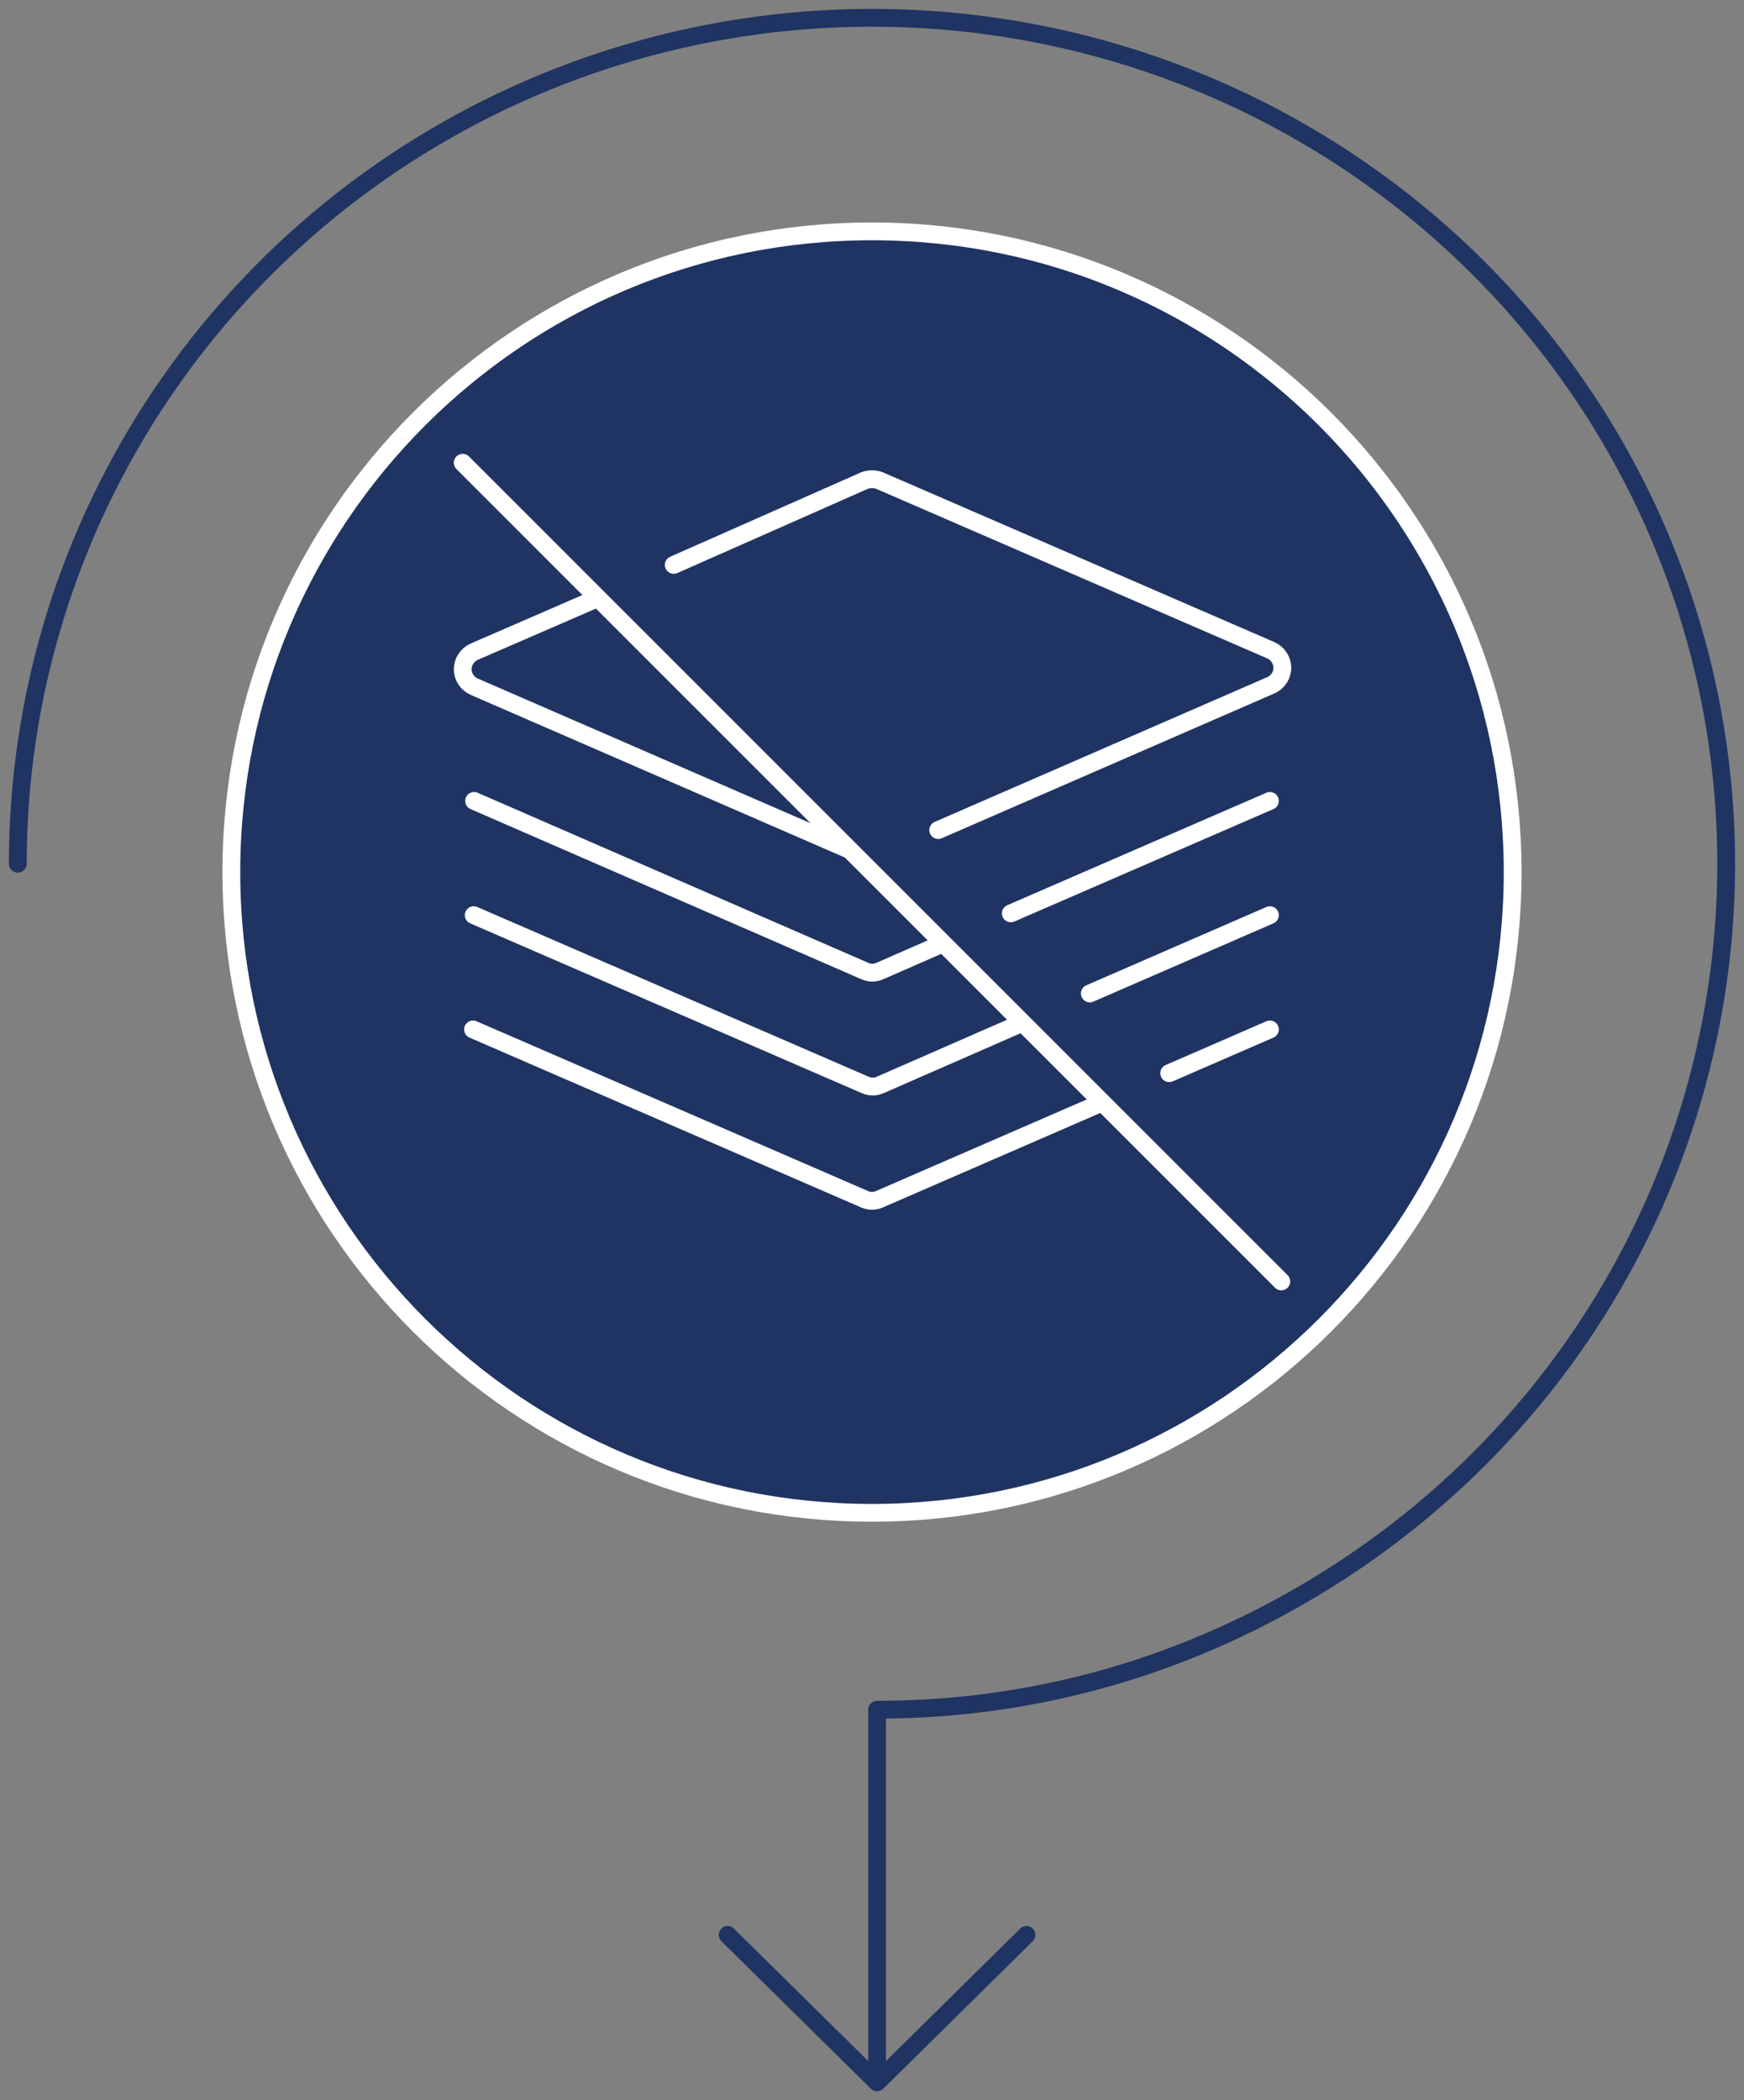
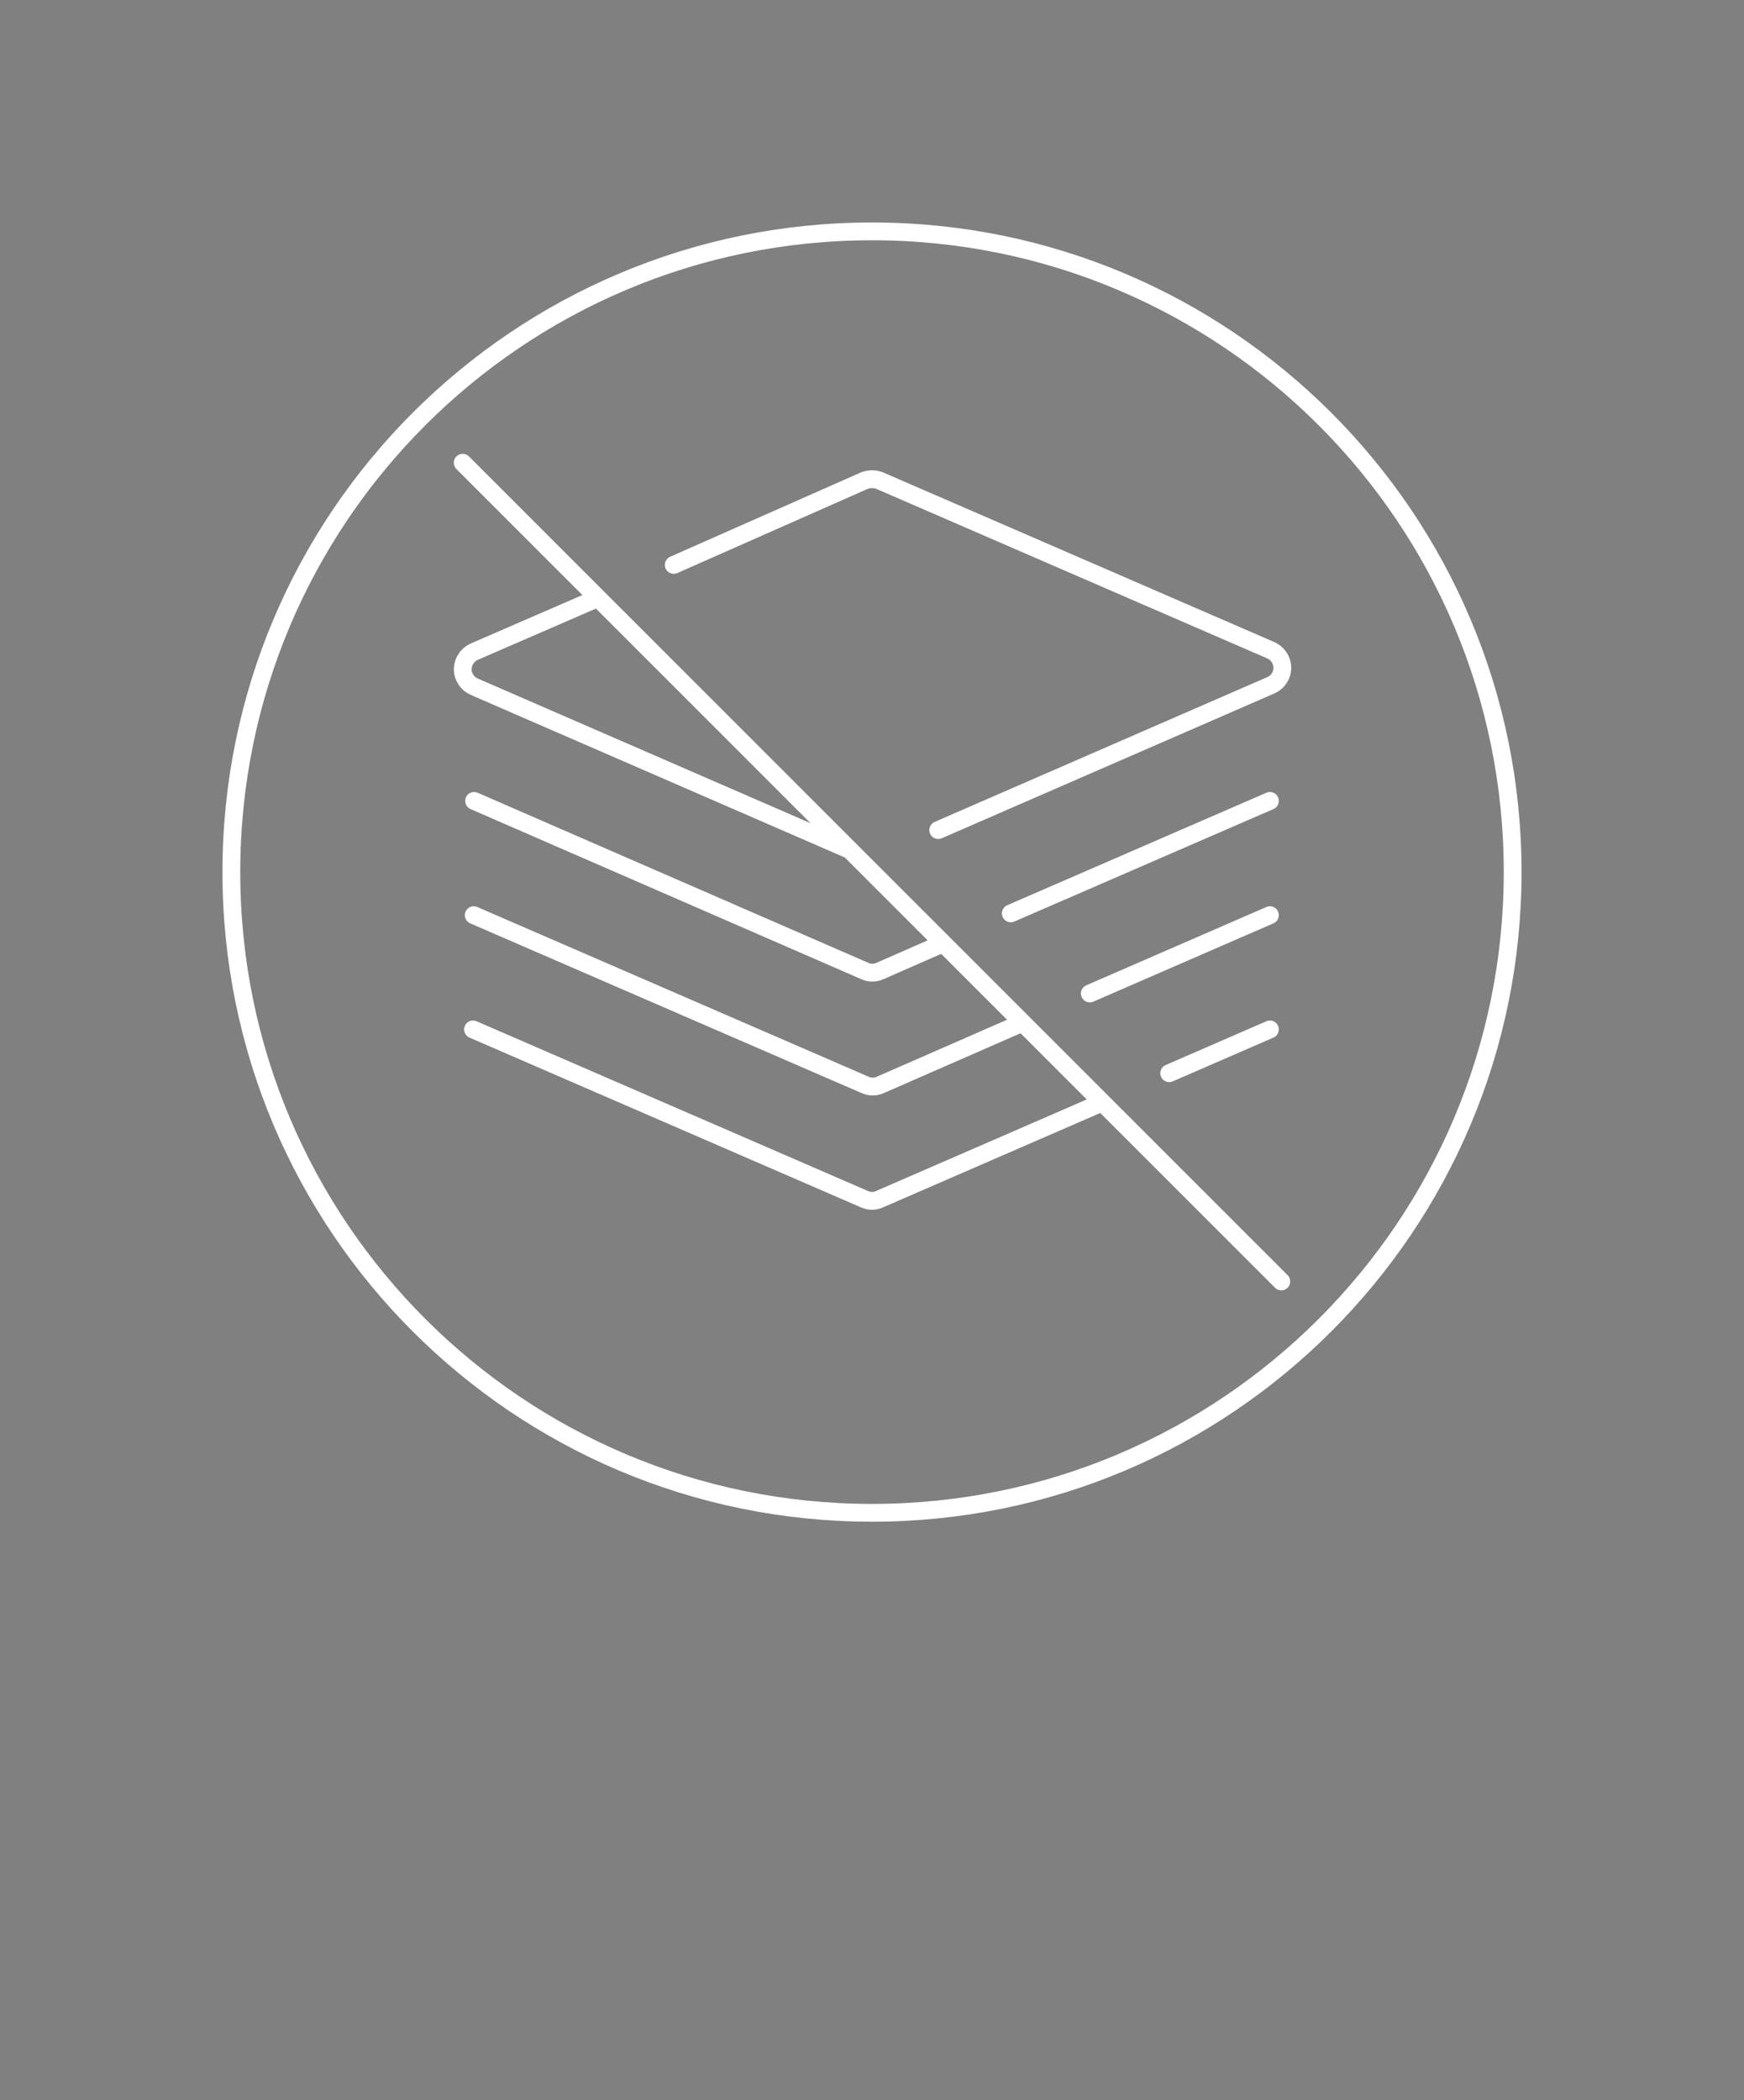
<svg xmlns="http://www.w3.org/2000/svg" width="98" height="118" viewBox="0 0 98 118" fill="none">
  <rect x="0" y="0" width="98" height="118" fill="#808080" stroke="none" />
-   <path fill-rule="evenodd" clip-rule="evenodd" d="M13 49C13 68.882 29.118 85 49 85C68.882 85 85 68.882 85 49C85 29.118 68.882 13 49 13C29.118 13 13 29.118 13 49Z" fill="#1F3462" />
  <path fill-rule="evenodd" clip-rule="evenodd" d="M13 49C13 68.882 29.118 85 49 85C68.882 85 85 68.882 85 49C85 29.118 68.882 13 49 13C29.118 13 13 29.118 13 49Z" stroke="white" stroke-linecap="round" stroke-linejoin="round" />
-   <path d="M1 48.532C1 39.131 3.815 29.941 9.089 22.125C14.364 14.308 21.86 8.216 30.631 4.618C39.402 1.021 49.053 0.079 58.364 1.913C67.675 3.747 76.228 8.274 82.941 14.922C89.654 21.569 94.226 30.038 96.078 39.259C97.93 48.479 96.979 58.036 93.346 66.721C89.713 75.407 83.561 82.83 75.667 88.053C67.774 93.276 58.779 96.063 49.286 96.063L49.286 117M49.286 117L40.888 108.714M49.286 117L57.683 108.714" stroke="#1F3462" stroke-linecap="round" stroke-linejoin="round" />
  <path d="M26 26L72 72M37.86 31.74L48.58 27C48.851 26.901 49.149 26.901 49.42 27L71.42 36.54C71.804 36.717 72.053 37.097 72.06 37.52C72.058 37.944 71.807 38.327 71.42 38.5L52.72 46.64M47.76 47.76L26.64 38.58C26.253 38.407 26.003 38.024 26 37.6C26.007 37.178 26.256 36.797 26.64 36.62L33.6 33.6M53 53L49.44 54.56C49.173 54.681 48.867 54.681 48.6 54.56L26.64 45M71.36 45L56.8 51.32M57.46 57.46L49.46 60.96C49.193 61.081 48.887 61.081 48.62 60.96L26.62 51.42M71.36 51.42L61.24 55.82M61.94 61.94L49.42 67.38C49.153 67.501 48.847 67.501 48.58 67.38L26.58 57.84M71.36 57.84L65.7 60.3" stroke="white" stroke-linecap="round" stroke-linejoin="round" />
</svg>